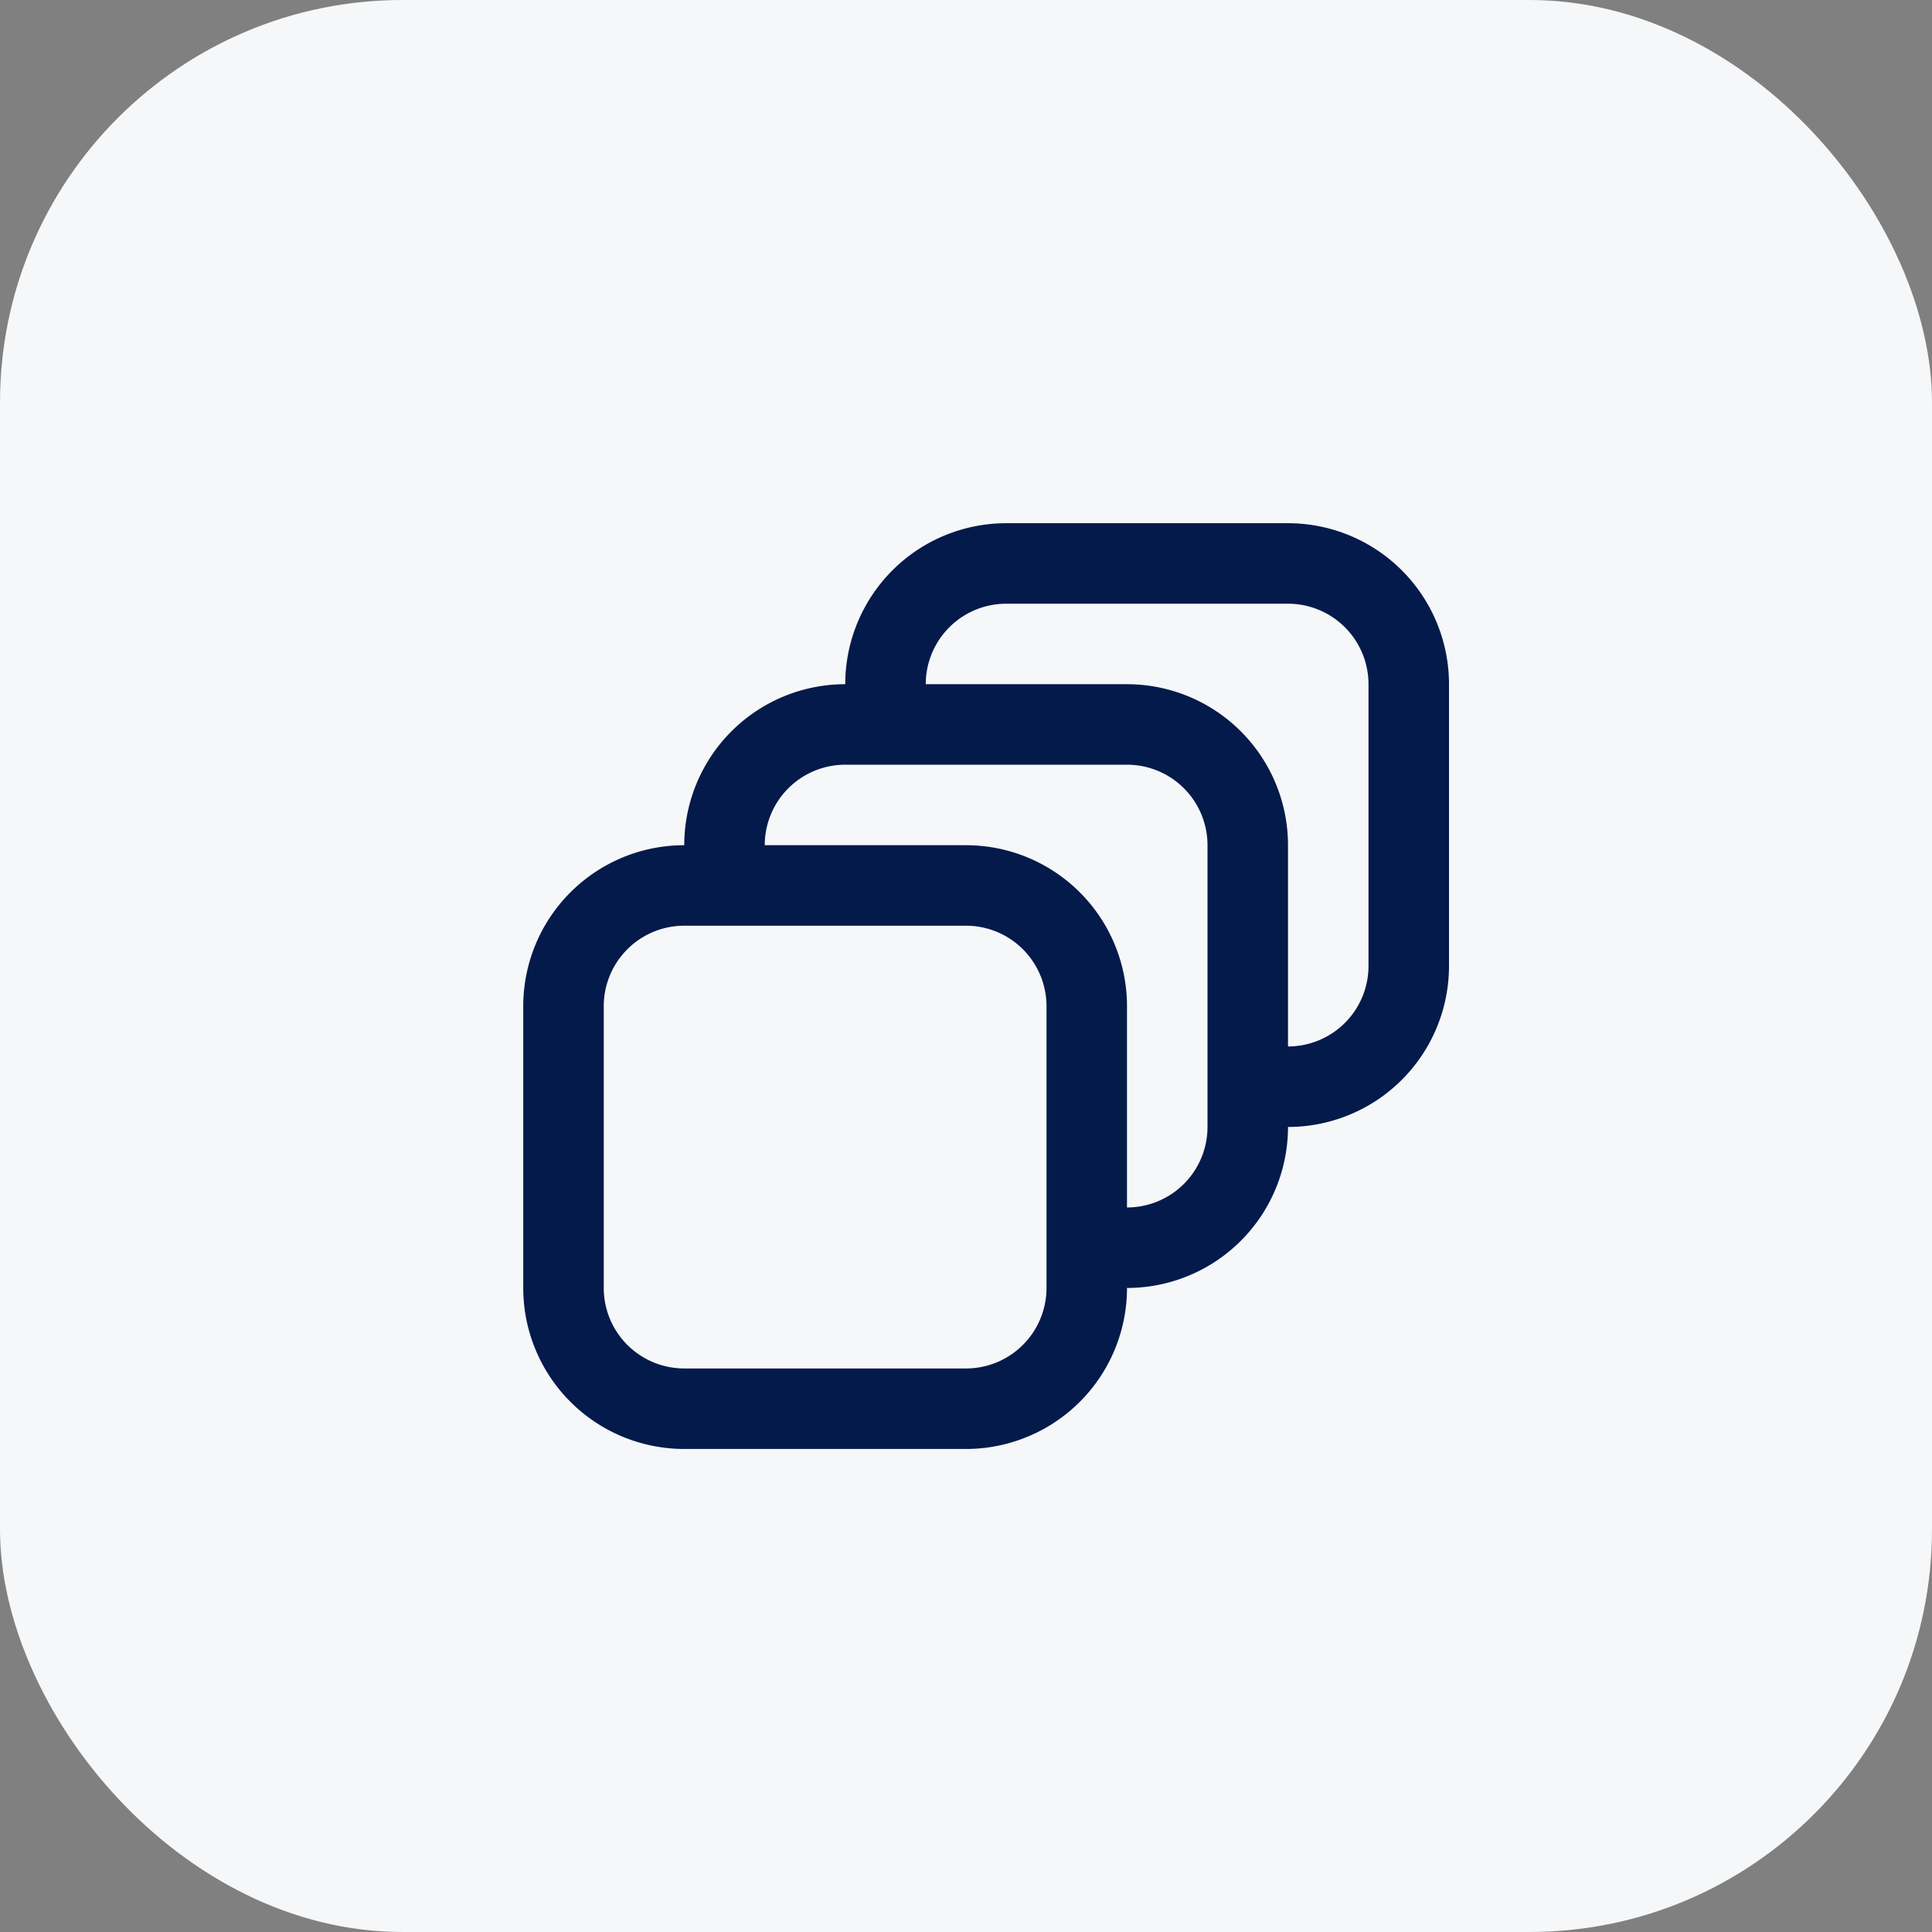
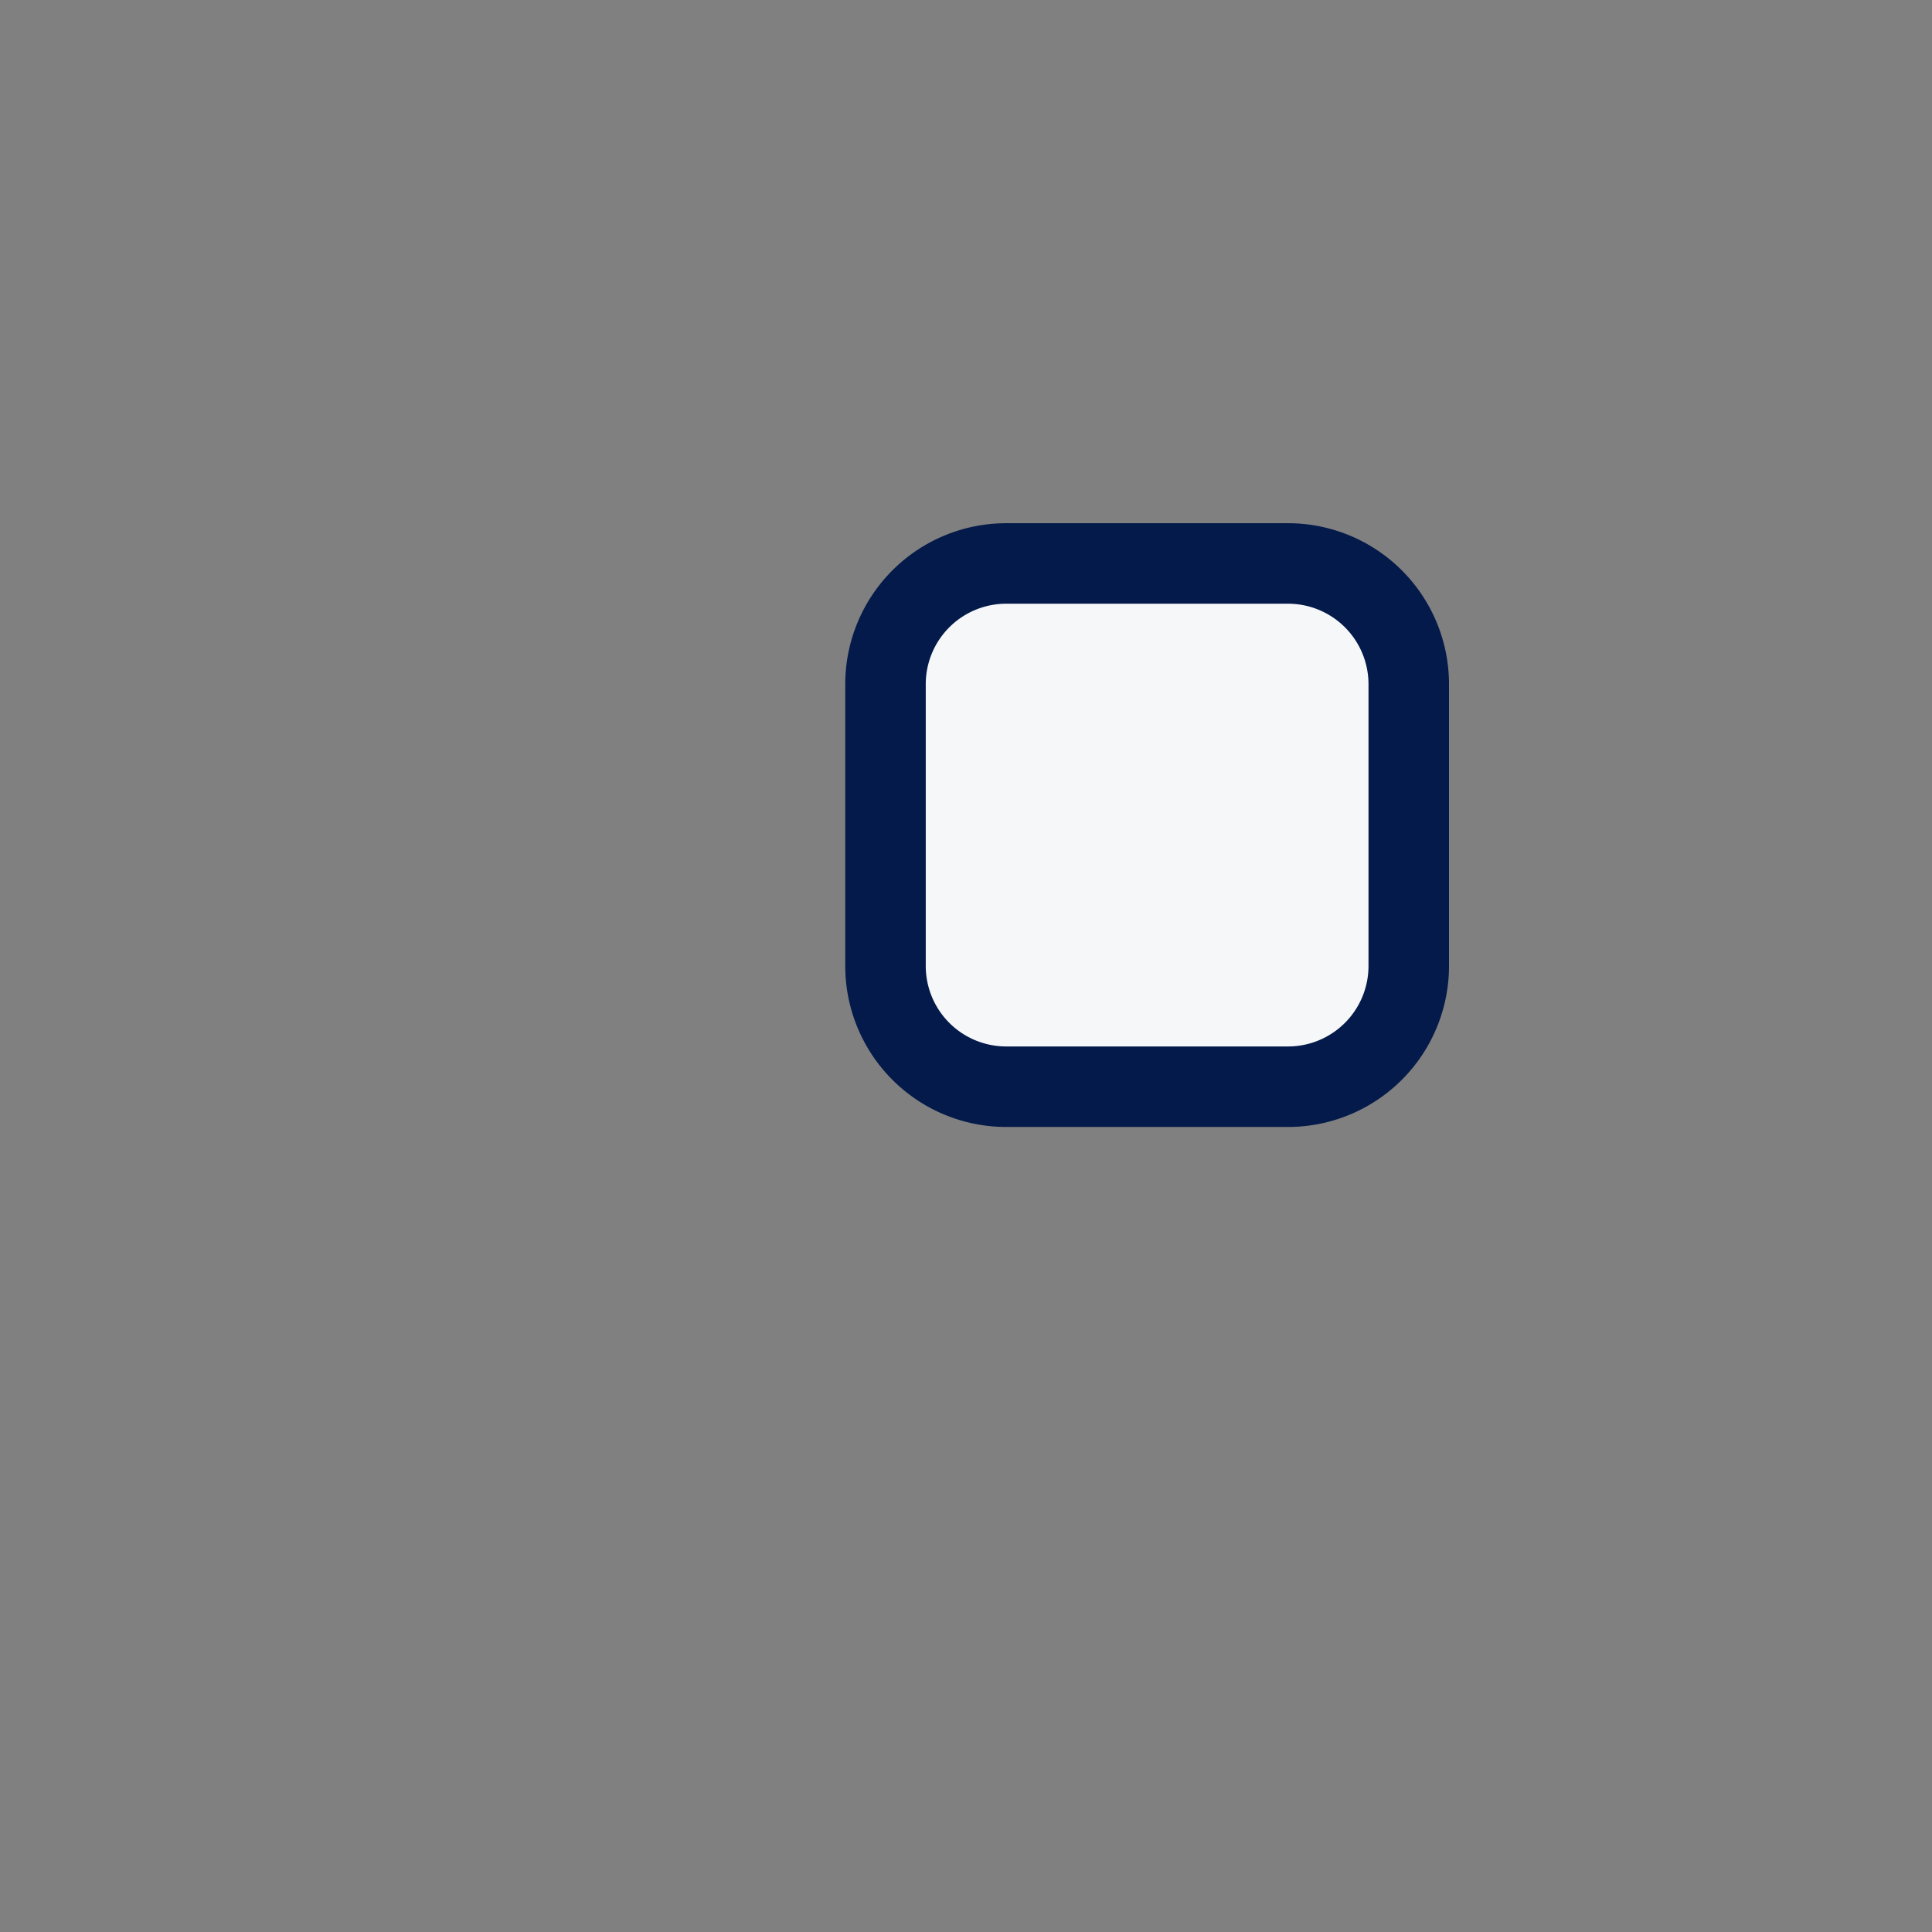
<svg xmlns="http://www.w3.org/2000/svg" width="48" height="48" viewBox="0 0 48 48">
  <rect x="0" y="0" width="48" height="48" fill="#808080" stroke="none" />
  <g transform="translate(-783 -2424)">
-     <rect width="48" height="48" rx="10" transform="translate(783 2424)" fill="#f6f7f9" />
    <g transform="translate(792 2433.449)">
      <rect width="13" height="13" rx="3" transform="translate(13 4.55)" fill="#f6f7f9" />
      <path d="M3-1h7a4,4,0,0,1,4,4v7a4,4,0,0,1-4,4H3a4,4,0,0,1-4-4V3A4,4,0,0,1,3-1Zm7,13a2,2,0,0,0,2-2V3a2,2,0,0,0-2-2H3A2,2,0,0,0,1,3v7a2,2,0,0,0,2,2Z" transform="translate(13 4.55)" fill="#031a4a" />
-       <rect width="13" height="13" rx="3" transform="translate(9 8.55)" fill="#f6f7f9" />
-       <path d="M3-1h7a4,4,0,0,1,4,4v7a4,4,0,0,1-4,4H3a4,4,0,0,1-4-4V3A4,4,0,0,1,3-1Zm7,13a2,2,0,0,0,2-2V3a2,2,0,0,0-2-2H3A2,2,0,0,0,1,3v7a2,2,0,0,0,2,2Z" transform="translate(9 8.55)" fill="#031a4a" />
-       <rect width="13" height="13" rx="3" transform="translate(5 12.55)" fill="#f6f7f9" />
-       <path d="M3-1h7a4,4,0,0,1,4,4v7a4,4,0,0,1-4,4H3a4,4,0,0,1-4-4V3A4,4,0,0,1,3-1Zm7,13a2,2,0,0,0,2-2V3a2,2,0,0,0-2-2H3A2,2,0,0,0,1,3v7a2,2,0,0,0,2,2Z" transform="translate(5 12.55)" fill="#031a4a" />
    </g>
  </g>
</svg>